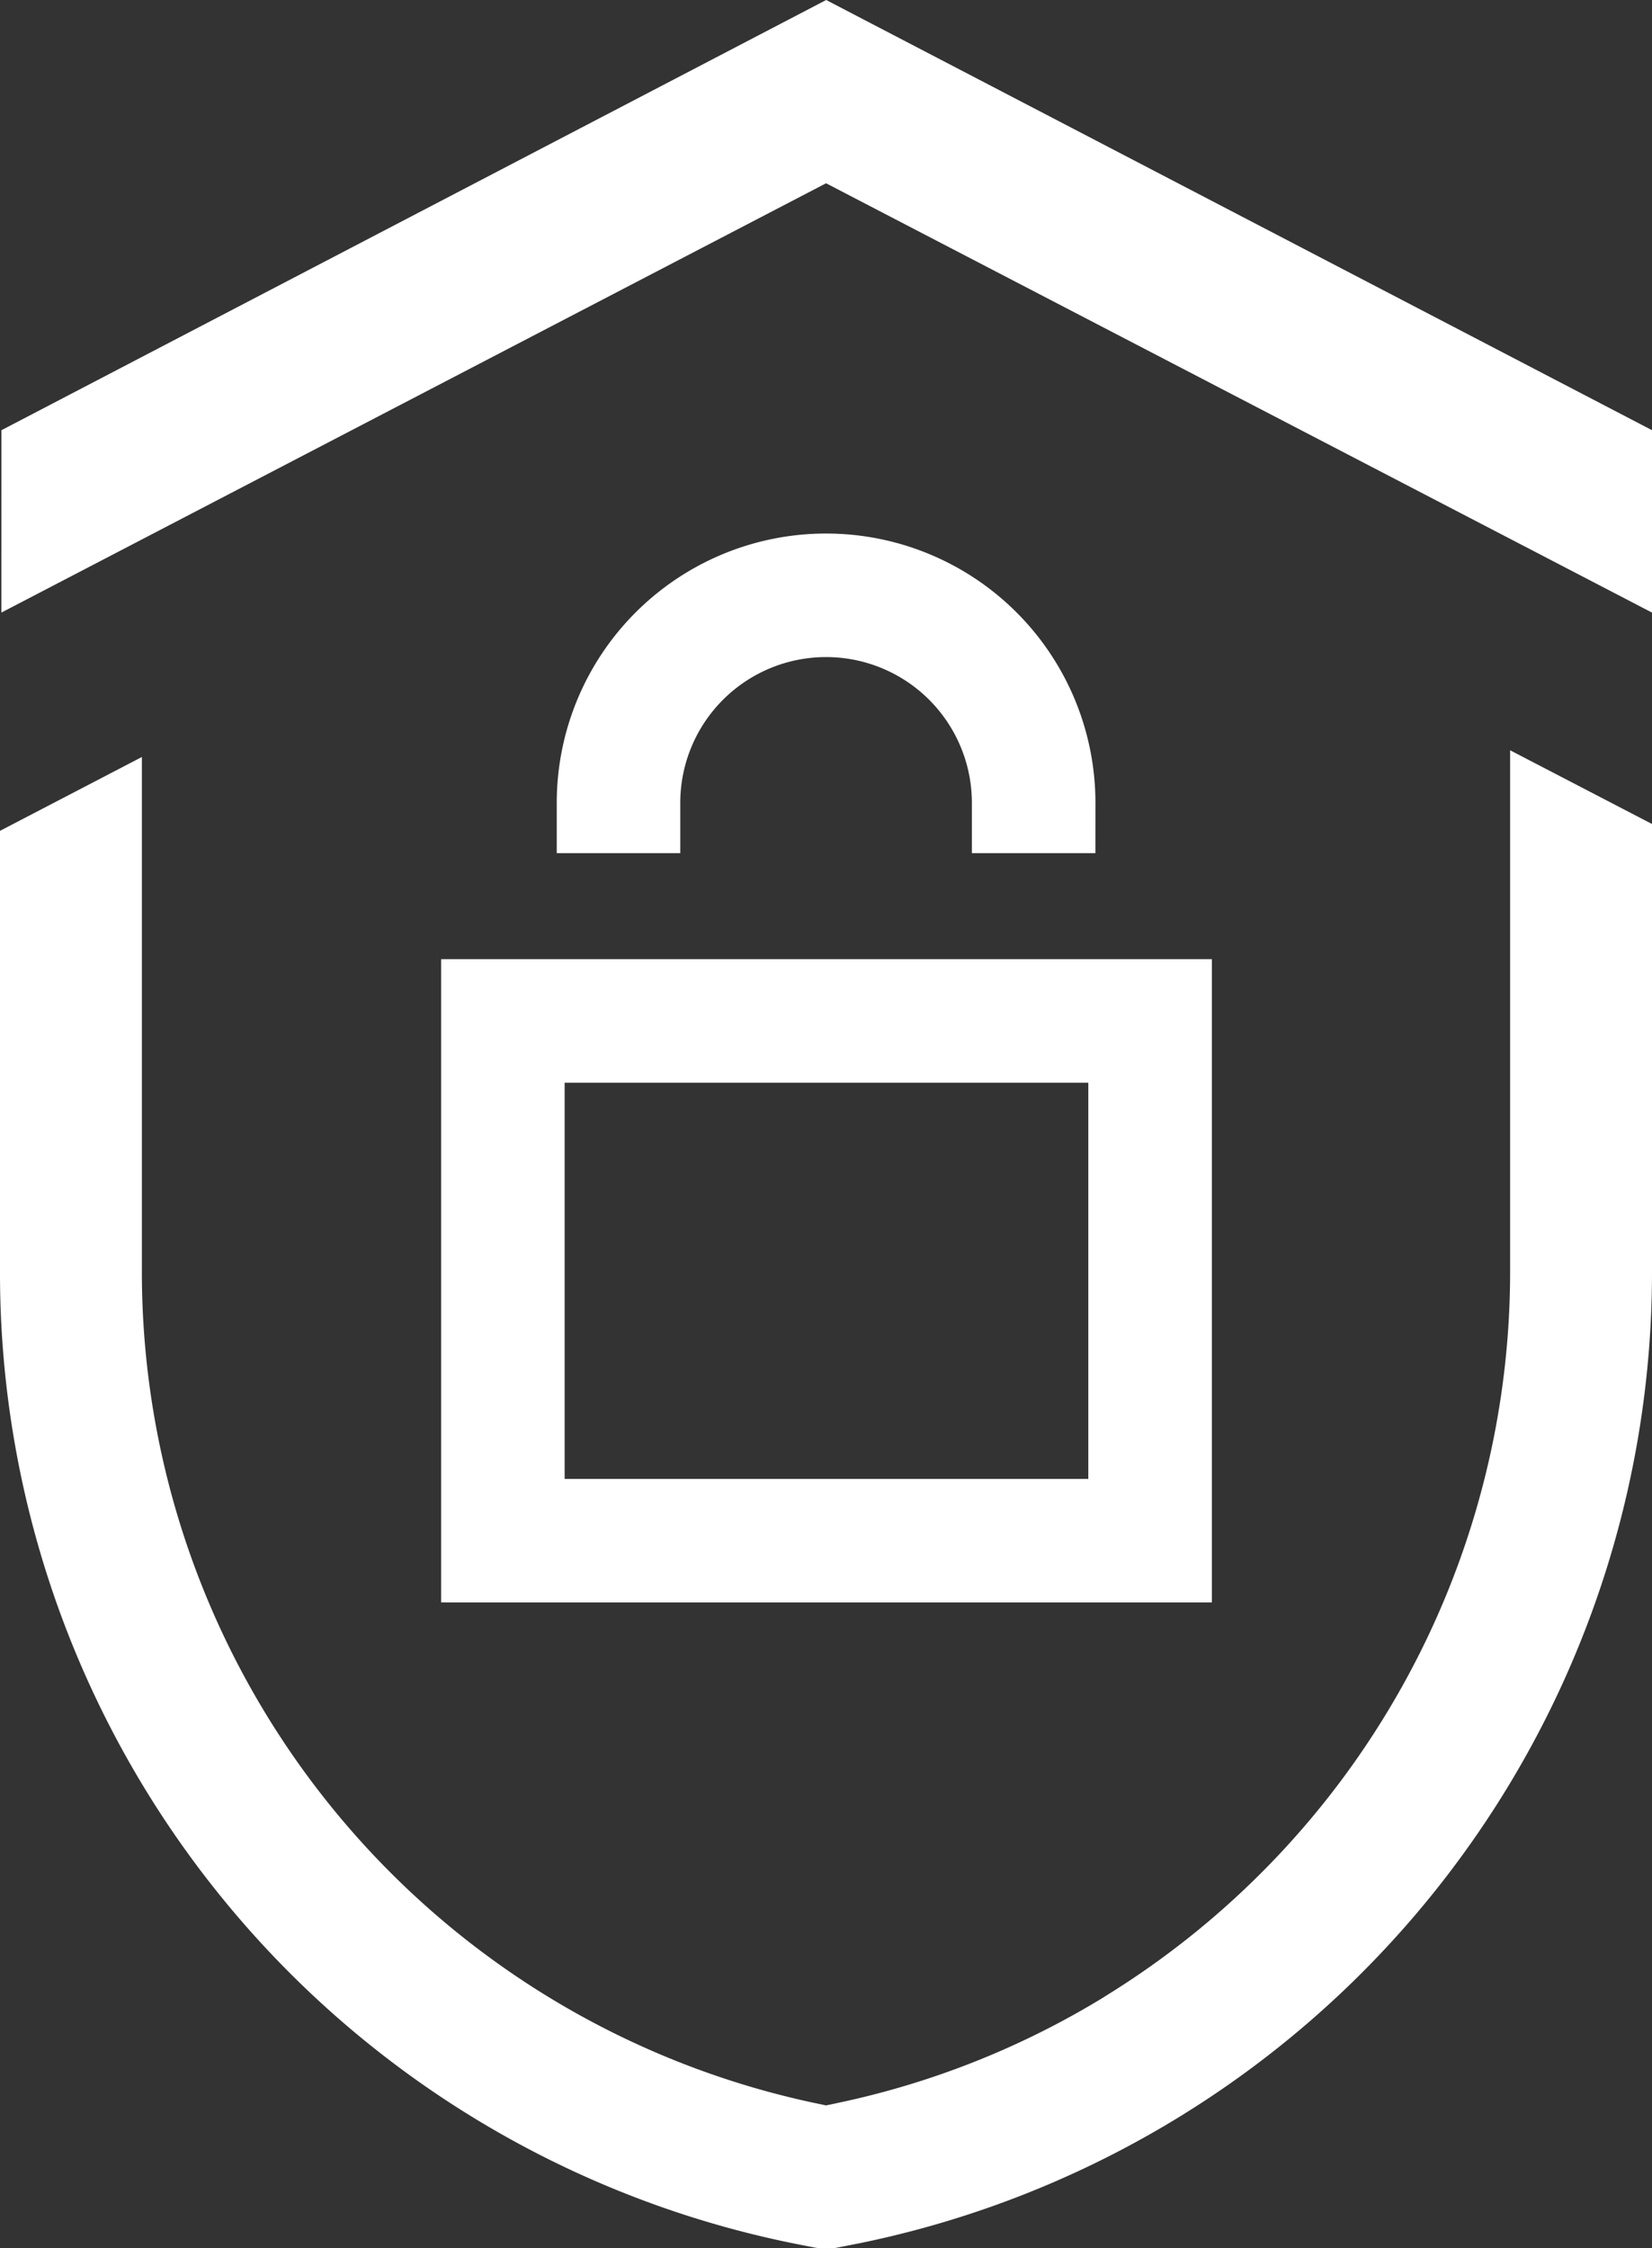
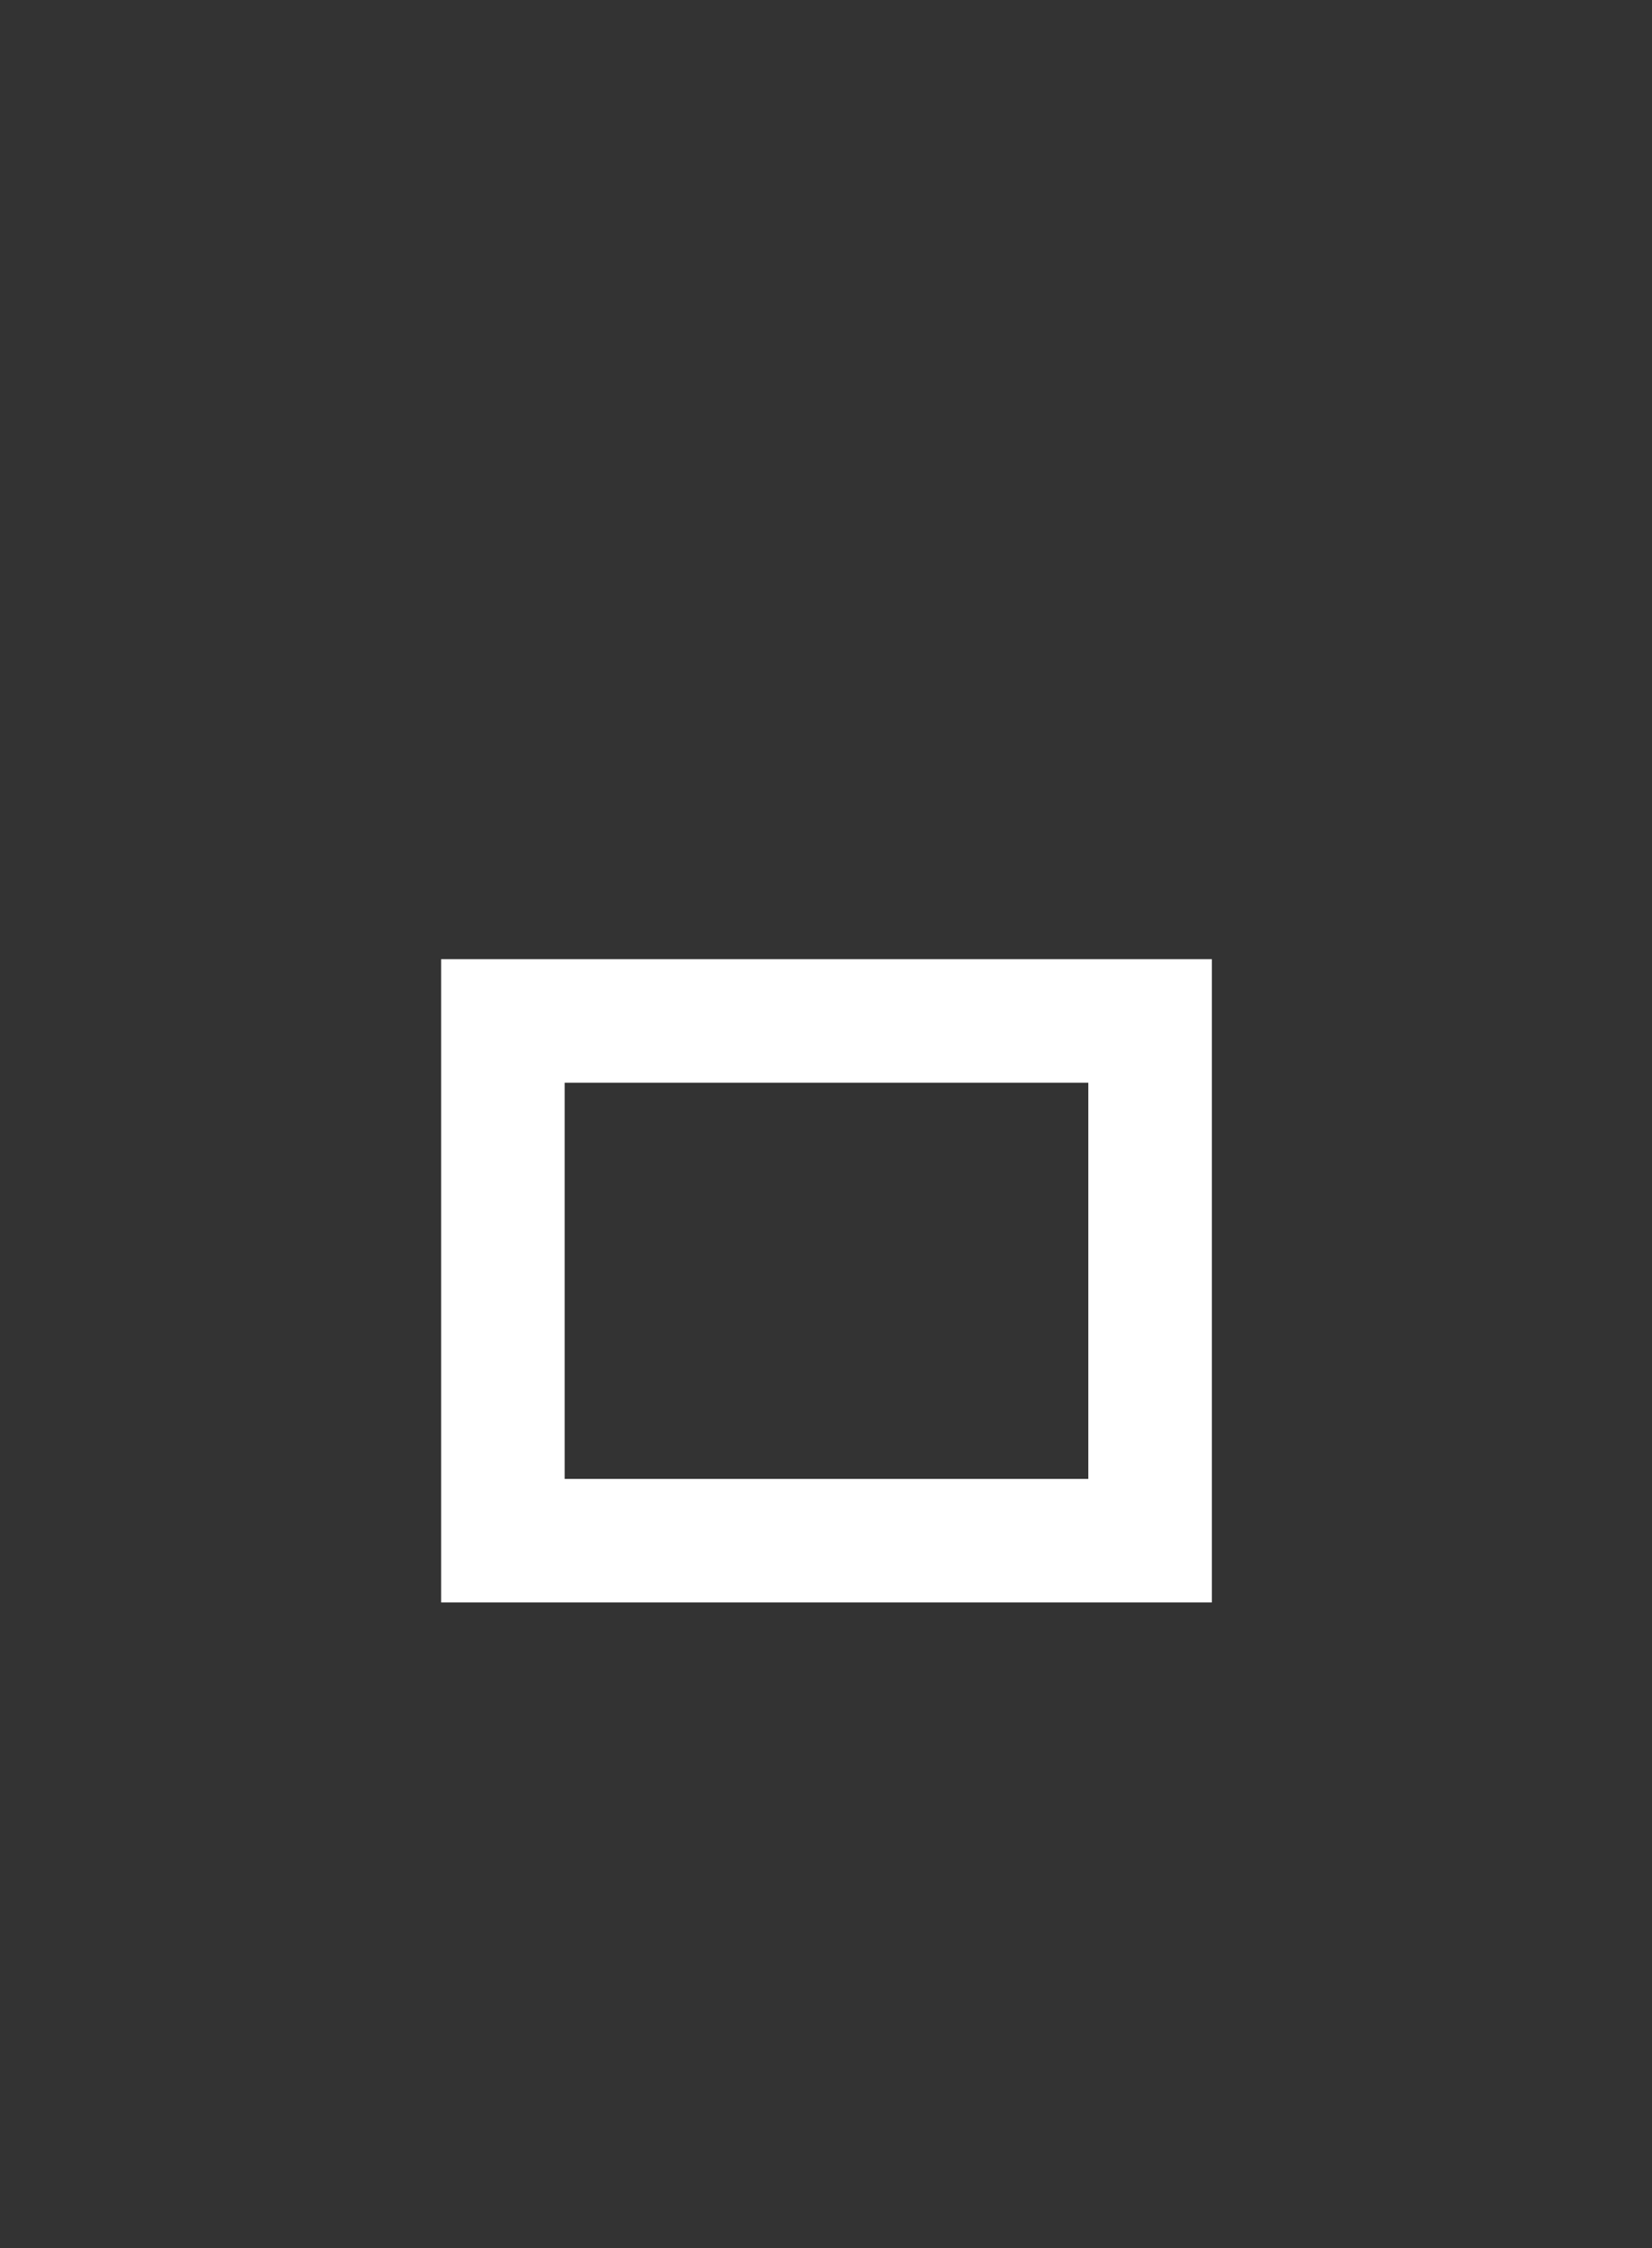
<svg xmlns="http://www.w3.org/2000/svg" width="34.559" height="47.033" viewBox="0 0 34.559 47.033">
  <rect x="0" y="0" width="34.559" height="47.033" fill="#333333" stroke="none" />
  <g id="Groupe_3213" data-name="Groupe 3213" transform="translate(-4452.859 -1909.767)">
    <g id="images" transform="translate(4452.859 1909.767)">
-       <path id="Tracé_4016" data-name="Tracé 4016" d="M4454.2,1922.583l17.252-8.981,17.279,8.982v-3.816l-17.277-9-17.253,9Z" transform="translate(-4454.171 -1909.768)" fill="#fff" />
-       <path id="Tracé_4017" data-name="Tracé 4017" d="M4475.97,2710.583a17.62,17.62,0,0,1-5.6,2.228l-.232.049-.232-.049a17.772,17.772,0,0,1-14.08-17.4v-10.76l-2.968,1.545v9.215a20.71,20.71,0,0,0,16.551,20.326c.139.028.281.056.423.083l.138.027h.335l.138-.026.423-.083a20.74,20.74,0,0,0,16.551-20.326v-9.359l-2.968-1.542v10.9a17.8,17.8,0,0,1-8.479,15.17Z" transform="translate(-4452.858 -2668.815)" fill="#fff" />
-     </g>
+       </g>
    <g id="logos_textes" data-name="logos/textes" transform="translate(4462.088 1920.928)">
      <g id="Groupe_3211" data-name="Groupe 3211" transform="translate(0 8.905)">
        <path id="Tracé_4018" data-name="Tracé 4018" d="M4924.508,2913.657h-16.124V2900.2h16.124Zm-13.54-2.584h10.955v-8.289h-10.955Z" transform="translate(-4908.385 -2900.2)" fill="#fff" />
      </g>
      <g id="Groupe_3212" data-name="Groupe 3212" transform="translate(2.417 0)">
-         <path id="Tracé_4019" data-name="Tracé 4019" d="M5038.956,2467.33h-2.584v-1.052a3.05,3.05,0,1,0-6.1,0v1.052h-2.584v-1.052a5.634,5.634,0,0,1,11.269,0Z" transform="translate(-5027.687 -2460.643)" fill="#fff" />
-       </g>
+         </g>
    </g>
  </g>
</svg>